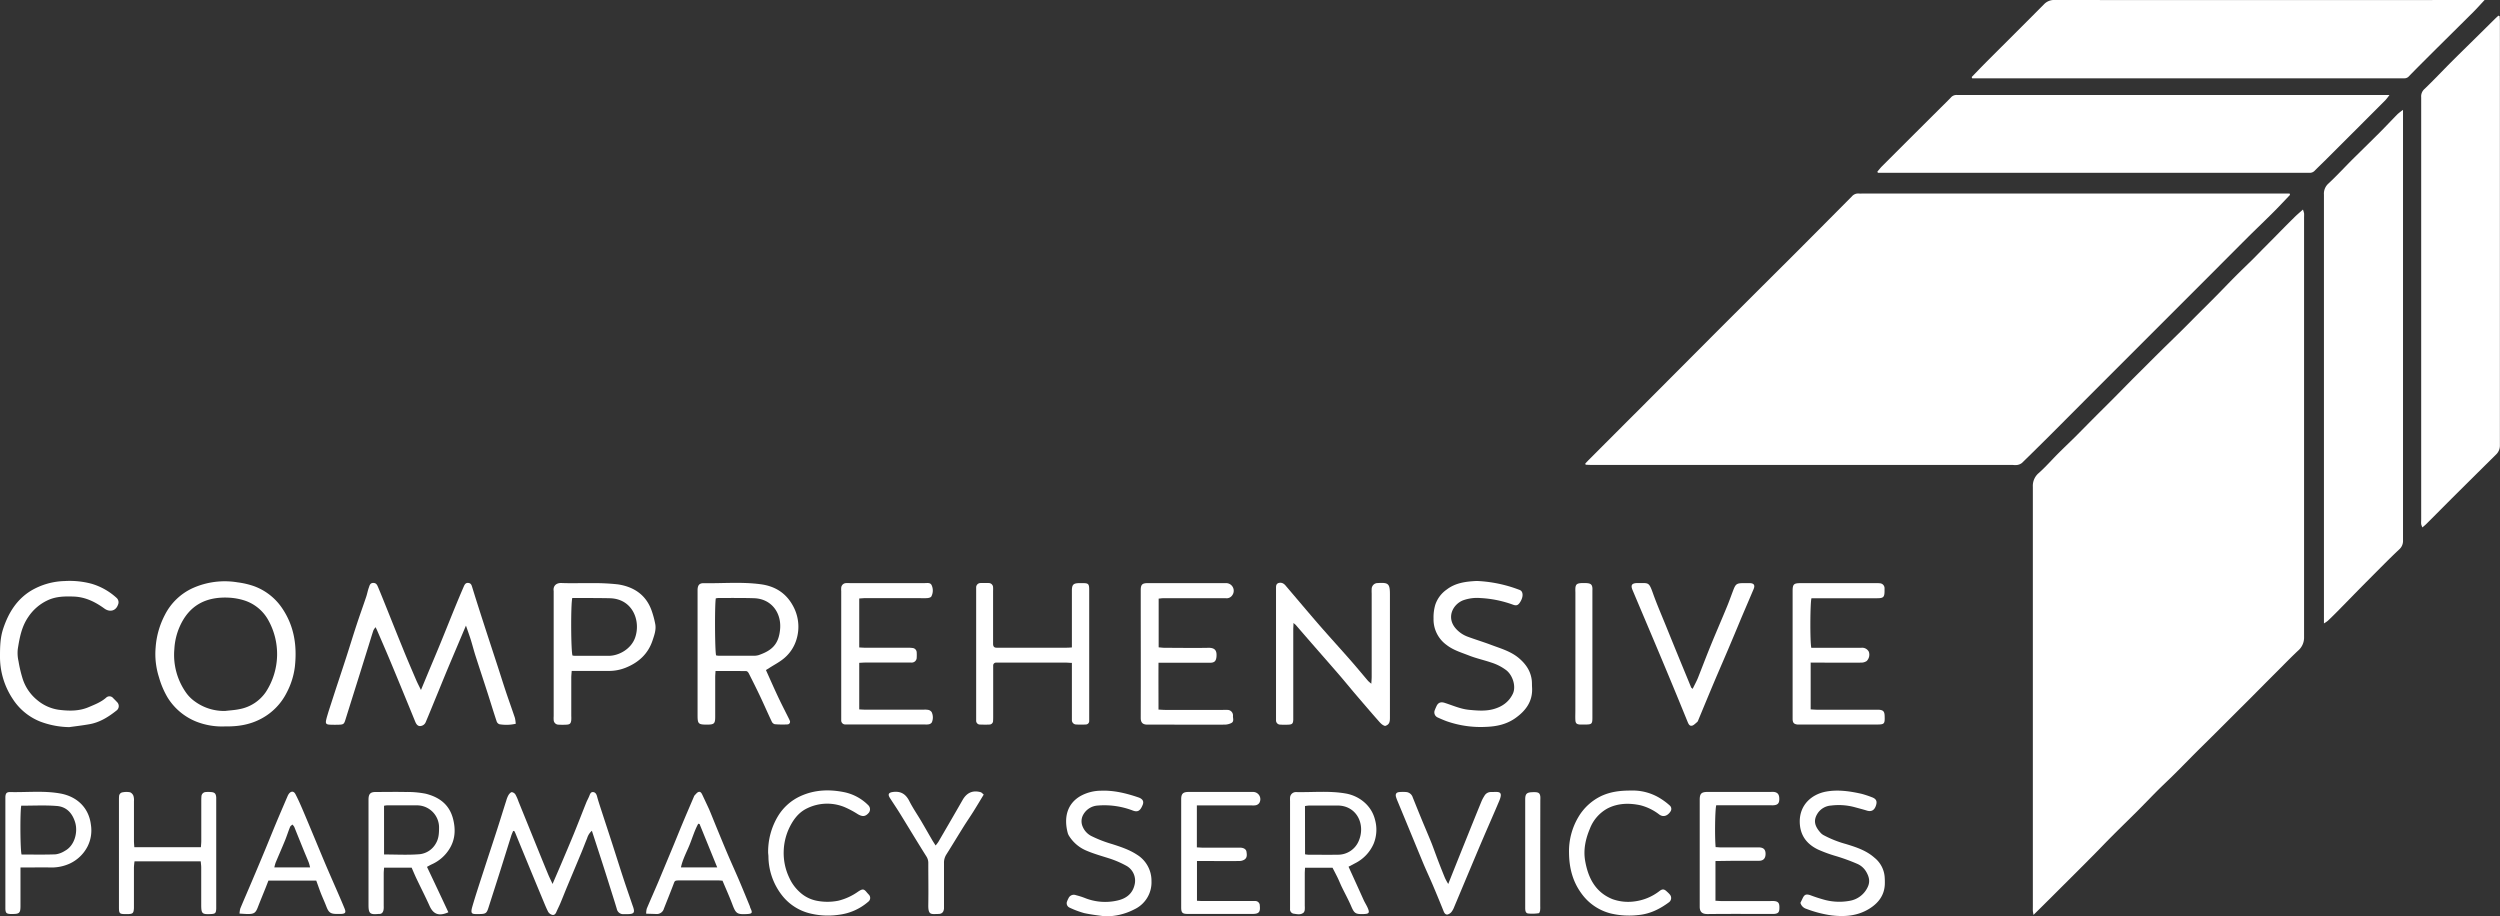
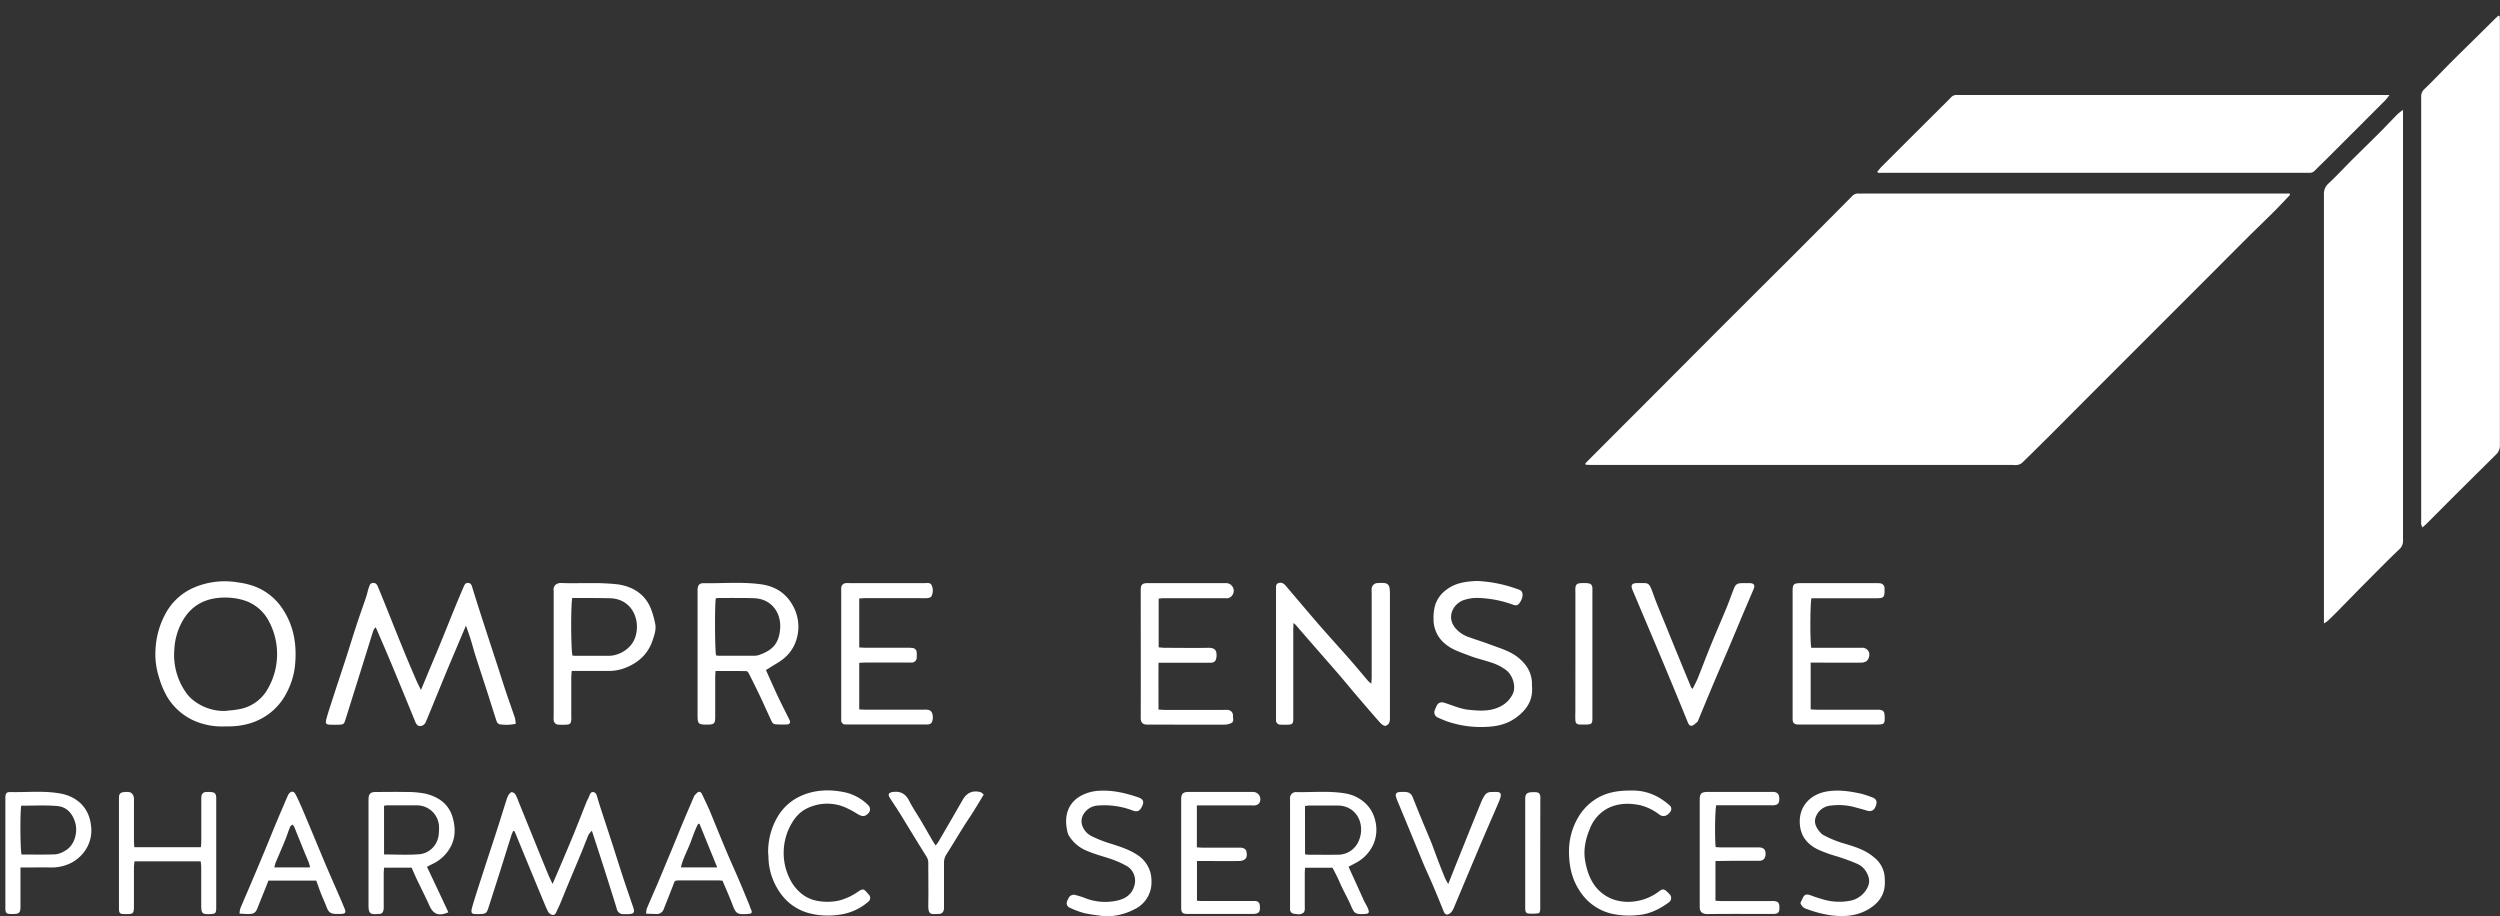
<svg xmlns="http://www.w3.org/2000/svg" id="Layer_1" data-name="Layer 1" viewBox="0 0 1149.63 421.35">
  <rect x="0" y="0" width="1149.63" height="421.35" fill="#333333" stroke="none" />
  <defs>
    <style>.cls-1{fill:#fff;}</style>
  </defs>
  <title>cps-group-logo</title>
-   <path class="cls-1" d="M1102.21,135.68a14,14,0,0,1,.51,1.71,16.39,16.39,0,0,1,0,1.72q0,96.58,0,193.19a7.86,7.86,0,0,1-2.73,6.2c-2.89,2.71-5.67,5.55-8.47,8.36q-6.19,6.19-12.36,12.42l-11.52,11.5c-4,4-8,8-12.07,12s-8.09,8.18-12.17,12.23c-2.93,2.92-6,5.75-8.88,8.66s-5.53,5.7-8.35,8.51c-4,4-8.1,7.95-12.11,12-2.58,2.57-5.08,5.23-7.65,7.82q-6.16,6.22-12.38,12.41-5.93,5.92-11.88,11.83c-1.19,1.18-2.38,2.36-3.85,3.8-.14-.9-.27-1.42-.3-1.94s0-1.31,0-2q0-96.47,0-192.94a7.67,7.67,0,0,1,2.76-6.35c3.15-2.81,5.94-6,8.93-9,2.53-2.53,5.14-5,7.67-7.49,3-3,5.93-6,8.92-9,2.75-2.77,5.53-5.5,8.28-8.26s5.71-5.79,8.56-8.67c1.49-1.51,3-3,4.49-4.49,3-3,6.09-6.09,9.15-9.11,2.71-2.69,5.46-5.33,8.17-8,3-2.92,5.87-5.87,8.81-8.81s5.87-5.83,8.78-8.78,5.54-5.72,8.35-8.54,5.45-5.35,8.16-8c1.73-1.71,3.41-3.48,5.13-5.21s3.21-3.23,4.82-4.85c3-3.05,6-6.12,9.09-9.15C1099.29,138.19,1100.61,137.11,1102.21,135.68Z" transform="translate(-43.19 -39.32)" />
  <path class="cls-1" d="M1096.26,128.94c-2.3,2.4-4.56,4.85-6.91,7.21-3.95,4-8,7.83-12,11.78-5.92,5.9-11.81,11.84-17.72,17.76l-27,27q-10.15,10.16-20.31,20.31-10.76,10.77-21.5,21.55Q982,243.43,973,252.2a4.67,4.67,0,0,1-2.14.93,8.53,8.53,0,0,1-2,0H775.45c-1,0-2.05-.06-3.08-.1l-.21-.52c.59-.62,1.16-1.25,1.77-1.85q12.33-12.36,24.68-24.7,15.95-16,31.9-32,18.06-18.06,36.15-36.07,14.08-14.09,28.11-28.24a3.76,3.76,0,0,1,3.25-1.33,12,12,0,0,0,1.47,0h196.59Z" transform="translate(-43.19 -39.32)" />
  <path class="cls-1" d="M1111.86,326v-3.28q0-97,0-193.9a6.22,6.22,0,0,1,2.09-5.12c4.1-3.81,7.9-8,11.87-11.91s7.88-7.73,11.79-11.64c2.75-2.76,5.41-5.61,8.15-8.39a27.66,27.66,0,0,1,2.46-1.91v3q0,97.44,0,194.88a5.2,5.2,0,0,1-1.76,4.25c-4.61,4.32-9,8.84-13.49,13.33-5,5-9.88,10.06-14.83,15.08q-2.22,2.25-4.52,4.43A14.47,14.47,0,0,1,1111.86,326Z" transform="translate(-43.19 -39.32)" />
  <path class="cls-1" d="M1192.67,46.77c0,.79.1,1.58.1,2.37q0,97.46,0,194.91a5.64,5.64,0,0,1-1.79,4.31q-9.35,9.25-18.67,18.51c-4.49,4.46-8.93,9-13.41,13.43-.5.5-1.06.94-1.76,1.56a7,7,0,0,1-.56-1.47c-.08-.82,0-1.64,0-2.46V85.73c0-.57,0-1.15,0-1.72a4.51,4.51,0,0,1,1.6-3.84c4.17-4,8.13-8.22,12.21-12.31,3.79-3.8,7.65-7.54,11.47-11.32,2.85-2.8,5.68-5.62,8.52-8.42.55-.55,1.14-1.08,1.71-1.61Z" transform="translate(-43.19 -39.32)" />
-   <path class="cls-1" d="M949.87,74.75c2.14-2.2,4.26-4.43,6.43-6.61,8.93-8.94,17.9-17.85,26.8-26.82a6.34,6.34,0,0,1,4.95-2q97.23.09,194.47,0h3.22c-1.93,2.07-3.45,3.8-5.08,5.42-6.2,6.19-12.45,12.34-18.66,18.52-3.68,3.67-7.36,7.33-11,11.07a2.73,2.73,0,0,1-2.09,1c-.65,0-1.31,0-2,0H950.12C950,75.17,950,75,949.87,74.75Z" transform="translate(-43.19 -39.32)" />
  <path class="cls-1" d="M906.49,118.26c.68-.78,1.3-1.6,2-2.33q12.87-12.87,25.78-25.72c2-2,4.07-4,6-6A3.37,3.37,0,0,1,943.15,83c.57,0,1.15,0,1.72,0H1142a29.56,29.56,0,0,1-1.87,2.38q-13.41,13.44-26.85,26.84c-1.84,1.84-3.72,3.63-5.55,5.47a3.14,3.14,0,0,1-2.61,1.1c-.57,0-1.14,0-1.72,0H906.75Z" transform="translate(-43.19 -39.32)" />
  <path class="cls-1" d="M257.46,327c-1.37,3.24-2.51,5.92-3.64,8.6-1.83,4.34-3.68,8.67-5.48,13-1.68,4.06-3.31,8.13-5,12.19-1.44,3.53-2.88,7.07-4.37,10.58a2.91,2.91,0,0,1-2.64,1.83c-1.16,0-1.77-1-2.19-2-1.57-3.84-3.13-7.67-4.71-11.5-2.35-5.71-4.69-11.42-7.08-17.11-1.85-4.42-3.77-8.81-5.66-13.2-.18-.44-.4-.86-.78-1.65a7,7,0,0,0-1,1.43c-.8,2.4-1.52,4.82-2.27,7.23q-2,6.4-4,12.82-3.33,10.6-6.65,21.2c-.55,1.77-.87,2.08-2.76,2.15-1.39.05-2.79.05-4.18,0-1.94-.07-2.27-.51-1.81-2.47.28-1.19.67-2.35,1-3.51q1.5-4.64,3-9.27c1.72-5.25,3.48-10.5,5.18-15.77,1.62-5,3.16-10.09,4.82-15.11,1.39-4.24,2.92-8.43,4.34-12.66.47-1.39.71-2.86,1.22-4.24.34-.94.54-2.14,2-2.16s1.84,1,2.25,1.94c1.42,3.37,2.77,6.77,4.14,10.17,2.36,5.87,4.69,11.75,7.09,17.6,2,5,4.13,9.89,6.23,14.82.62,1.46,1.37,2.87,2.26,4.71,1.37-3.29,2.55-6.13,3.74-9,1.79-4.27,3.6-8.53,5.35-12.81,2.1-5.12,4.14-10.26,6.23-15.38,1.41-3.44,2.84-6.88,4.32-10.29.38-.88.82-1.87,2.07-1.77s1.53.89,1.85,1.94c1.72,5.61,3.51,11.19,5.32,16.77,2.12,6.57,4.28,13.13,6.42,19.69,1.26,3.88,2.47,7.77,3.76,11.63s2.79,8,4.13,12a16.1,16.1,0,0,1,.39,2.75,19.36,19.36,0,0,1-7.48.22,2.11,2.11,0,0,1-1.28-1.28c-1.39-4.17-2.67-8.37-4-12.55-1.9-5.89-3.85-11.76-5.74-17.65-.77-2.41-1.39-4.87-2.14-7.29C259.08,331.57,258.35,329.59,257.46,327Z" transform="translate(-43.19 -39.32)" />
  <path class="cls-1" d="M638,325.79c0,1.28-.1,2.13-.1,3q0,19.77,0,39.56c0,.65,0,1.31,0,2-.09,1.63-.46,2.09-2,2.19a32.21,32.21,0,0,1-3.93,0,1.93,1.93,0,0,1-2-2c0-.58,0-1.15,0-1.72V311c0-.41,0-.82,0-1.23,0-.93,0-1.83,1-2.29a2.72,2.72,0,0,1,2.76.49,3.22,3.22,0,0,1,.69.69c5.17,6.06,10.28,12.16,15.5,18.17,4.68,5.38,9.5,10.64,14.2,16,2.78,3.16,5.46,6.42,8.2,9.63a15.64,15.64,0,0,0,1.47,1.26c.08-1.37.17-2.29.17-3.21q0-19.17,0-38.34a18.27,18.27,0,0,1,0-2,2.74,2.74,0,0,1,2.85-2.73c4.86-.32,5.54.32,5.54,5.19q0,28.38,0,56.76c0,1.68-.13,3.14-2.21,3.76-1.44-.34-2.41-1.62-3.4-2.74-3.5-3.95-6.93-8-10.36-12-2.48-2.9-4.87-5.87-7.36-8.75-4.2-4.86-8.45-9.68-12.67-14.53-2.45-2.81-4.89-5.64-7.33-8.46C638.85,326.52,638.61,326.34,638,325.79Z" transform="translate(-43.19 -39.32)" />
  <path class="cls-1" d="M146.74,373.36a32.29,32.29,0,0,1-13.43-2.26,27.56,27.56,0,0,1-13-10.94,38.86,38.86,0,0,1-4-9.36,35,35,0,0,1-1.55-13.75A38,38,0,0,1,119,322.1a26.88,26.88,0,0,1,12.74-12.3,36,36,0,0,1,20.75-2.68,36.62,36.62,0,0,1,7.59,1.78A26.59,26.59,0,0,1,172.93,319c5.56,8.2,6.9,17.22,5.87,26.83a34.6,34.6,0,0,1-3.77,12,27.51,27.51,0,0,1-11.75,12C158.15,372.57,152.7,373.46,146.74,373.36Zm0-7.11c2.19-.27,4.41-.37,6.56-.83a18.8,18.8,0,0,0,12.17-7.93,32,32,0,0,0,.77-33.56,19.32,19.32,0,0,0-11.29-8.68,28.4,28.4,0,0,0-6.26-1.08c-10.66-.6-18.62,3.42-23,13.61a29.44,29.44,0,0,0-2.32,10,30.1,30.1,0,0,0,5.58,20.34,17.14,17.14,0,0,0,4,3.87A22.69,22.69,0,0,0,146.71,366.25Z" transform="translate(-43.19 -39.32)" />
  <path class="cls-1" d="M395.41,347.45c1.94,4.31,3.71,8.33,5.57,12.3,1.52,3.22,3.15,6.38,4.74,9.57.21.44.45.87.62,1.33a1.2,1.2,0,0,1-1,1.79,42.75,42.75,0,0,1-5.88-.09,2.16,2.16,0,0,1-1.37-1.19c-1.81-3.81-3.49-7.69-5.29-11.5-1.7-3.59-3.48-7.14-5.27-10.68-.22-.45-.75-1.05-1.15-1.05-4.65-.07-9.3-.05-14.15-.05-.06,1.14-.15,2-.15,2.89,0,6.07,0,12.13,0,18.19,0,3.09-.49,3.55-3.58,3.58-4.19,0-4.53-.28-4.53-4.37q0-28.16,0-56.29c0-.49,0-1,0-1.48.11-2,.85-2.93,2.83-2.9,8.76.14,17.56-.68,26.27.5,6.21.84,11.25,3.74,14.52,9.47a19.84,19.84,0,0,1,1.83,16,18,18,0,0,1-6.53,9.24c-1.67,1.27-3.54,2.27-5.33,3.39Zm-23.05-33c-.55,2.86-.44,24.32.13,26.25a7.18,7.18,0,0,0,1.12.16q8,0,16,0a7.57,7.57,0,0,0,2.43-.28c5.95-2.06,9.34-4.86,9.9-12.17s-4-13.73-12-14c-5.4-.17-10.81-.09-16.21-.11A9.2,9.2,0,0,0,372.36,314.48Z" transform="translate(-43.19 -39.32)" />
  <path class="cls-1" d="M279.18,421.39c-.35.86-.76,1.71-1,2.59-1.72,5.43-3.4,10.88-5.12,16.31s-3.52,11-5.27,16.49c-.78,2.44-1.24,2.8-3.85,2.86h-1c-2.75.05-3.54,0-2.52-3.52,1.64-5.62,3.5-11.18,5.3-16.75,2.05-6.34,4.16-12.67,6.2-19,1.4-4.34,2.73-8.7,4.11-13a11,11,0,0,1,1-2.45c.36-.57,1-1.3,1.51-1.33a2.4,2.4,0,0,1,1.69,1.12,19.29,19.29,0,0,1,1.37,3.12q3.94,9.71,7.88,19.42c1.92,4.74,3.84,9.48,5.8,14.21.56,1.34,1.23,2.64,2,4.36,1.45-3.37,2.79-6.43,4.09-9.51,1.93-4.56,3.88-9.12,5.76-13.71,1.93-4.74,3.77-9.52,5.67-14.26.43-1.06,1-2,1.42-3.1.33-.88.71-1.81,1.76-1.68s1.51,1,1.79,2.06c.47,1.81,1.07,3.59,1.64,5.37,1.81,5.56,3.64,11.11,5.44,16.67,1.7,5.27,3.35,10.54,5.08,15.8,1.34,4.09,2.77,8.15,4.15,12.23l.09.23c1.13,3.1.67,3.76-2.61,3.77h-1.48a3,3,0,0,1-3.24-2.36c-.71-2.43-1.48-4.83-2.24-7.24-1.27-4-2.53-8.07-3.83-12.1-1.76-5.48-3.55-10.95-5.4-16.64a7.36,7.36,0,0,0-2.2,3.47c-.94,2.26-1.79,4.56-2.73,6.81-2.12,5.1-4.27,10.18-6.39,15.27-1.09,2.62-2.12,5.27-3.22,7.89-.57,1.35-1.25,2.64-1.83,4-.37.86-1,1.46-1.87,1.23a3.13,3.13,0,0,1-1.84-1.36c-1-1.94-1.8-4-2.64-6q-3.75-9-7.45-18c-1.65-4-3.29-8-4.93-12-.15-.37-.32-.72-.48-1.08Z" transform="translate(-43.19 -39.32)" />
-   <path class="cls-1" d="M536.1,337.05V334.1q0-11.55,0-23.11c0-2.82.66-3.48,3.43-3.52H541c2.74,0,3.06.35,3.06,3.19q0,29.37,0,58.74c0,.49,0,1,0,1.47a1.56,1.56,0,0,1-1.54,1.61,38.34,38.34,0,0,1-4.42,0,2,2,0,0,1-2-2.09c0-.58,0-1.15,0-1.72q0-10.82,0-21.63v-2.89c-1,0-1.84-.12-2.63-.12H502.74q-.74,0-1.47,0a1.3,1.3,0,0,0-1.36,1.41c0,.66,0,1.31,0,2,0,7,0,14.09,0,21.13,0,.74,0,1.48-.05,2.21a1.69,1.69,0,0,1-1.73,1.73c-1.39.07-2.78.05-4.18,0a1.75,1.75,0,0,1-1.87-1.85c0-.65,0-1.31,0-2V311.43c0-.65,0-1.31,0-2a2,2,0,0,1,2.1-2c1.22,0,2.46-.06,3.68,0a2,2,0,0,1,2,2.05c.05.65,0,1.31,0,2v21.87c0,.66,0,1.31,0,2,0,1.2.44,1.87,1.72,1.82.32,0,.65,0,1,0h31C534.27,337.18,535,337.11,536.1,337.05Z" transform="translate(-43.19 -39.32)" />
  <path class="cls-1" d="M875.83,344v21.53c1,.06,2,.15,2.94.15h26.29c.65,0,1.31,0,2,0,2.13.14,2.72.77,2.79,2.87.12,3.71-.09,3.94-3.74,3.94H871.42a16.45,16.45,0,0,1-1.72,0c-1.56-.2-2.1-.8-2.17-2.38,0-.41,0-.82,0-1.23V311.15c0-3.17.5-3.67,3.73-3.67h34.64a10.91,10.91,0,0,1,1.72.06A2.28,2.28,0,0,1,909.8,310c0,.33,0,.66,0,1,0,2.92-.5,3.42-3.44,3.42q-13.77,0-27.52,0h-2.64c-.62,1.88-.71,20.15-.08,22.78H879c6.72,0,13.43,0,20.15,0a3.43,3.43,0,0,1,3.43,1.84,4.12,4.12,0,0,1-1,4.26,4.53,4.53,0,0,1-2.44.73c-6.8.06-13.6,0-20.4,0Z" transform="translate(-43.19 -39.32)" />
  <path class="cls-1" d="M438.31,314.53v22.52c1.05.05,1.93.13,2.81.13h19.41a14.81,14.81,0,0,1,2.21.11,2.1,2.1,0,0,1,2,2.11,18.11,18.11,0,0,1,0,2.21,2.29,2.29,0,0,1-2.5,2.39c-.65,0-1.31,0-2,0H441.08c-.87,0-1.75.08-2.77.13v21.41c1.13.05,2.09.13,3.05.13H467.9a8.45,8.45,0,0,1,2.2.1,2.52,2.52,0,0,1,1.51,1,5.71,5.71,0,0,1,.08,4.75,2.12,2.12,0,0,1-1.34.87,7.91,7.91,0,0,1-2,.07H433.75c-.57,0-1.15,0-1.72,0a1.84,1.84,0,0,1-2-2q0-.86,0-1.71v-57.5a12.32,12.32,0,0,1,0-1.72,2.3,2.3,0,0,1,2.33-2.07,14.42,14.42,0,0,1,1.47,0h34.65c1.18,0,2.62-.36,3.2,1.14a5.85,5.85,0,0,1-.21,5c-.25.47-1.23.72-1.9.76-1.63.11-3.27,0-4.91,0H440.88C440,314.42,439.15,314.49,438.31,314.53Z" transform="translate(-43.19 -39.32)" />
  <path class="cls-1" d="M306.09,347.85c-.09,1.26-.2,2.22-.2,3.18,0,5.81,0,11.62,0,17.44a18.26,18.26,0,0,1,0,2c-.19,1.57-.63,2-2.17,2.09a32.45,32.45,0,0,1-3.69,0,2.22,2.22,0,0,1-2.23-2.16,12.28,12.28,0,0,1,0-1.72V311.39a2.08,2.08,0,0,0,0-.25c-.38-2.4,1.21-3.82,3.58-3.72,4.41.19,8.84,0,13.26.07a98.21,98.21,0,0,1,12.74.56c7.48,1.14,13.14,5,15.62,12.52a40.64,40.64,0,0,1,1.54,5.9c.42,2.57-.49,5-1.29,7.41-2.06,6.15-6.4,10.11-12.4,12.51a20.75,20.75,0,0,1-7.86,1.46C317.42,347.84,311.93,347.85,306.09,347.85Zm.27-33.55c-.76,3-.62,24.67.1,26.47a8.72,8.72,0,0,0,1.17.13c5.16,0,10.32,0,15.47,0,4.61,0,10.39-3.09,12.21-8.53,2.57-7.64-1.22-17.72-11.73-17.95-3.43-.08-6.87-.08-10.3-.11Z" transform="translate(-43.19 -39.32)" />
  <path class="cls-1" d="M576,314.6V337c1,.08,2,.22,2.9.22,6.64,0,13.28.13,19.91,0,3.4-.09,4,1.61,3.77,4.21-.21,1.95-1,2.66-3,2.66-6.89,0-13.77,0-20.65,0h-3c-.05,7.32,0,14.31,0,21.53,1.22.06,2.18.15,3.13.15h26.55a18.46,18.46,0,0,1,2,0,2.55,2.55,0,0,1,2.56,2.89c0,1.08.56,2.45-.72,3.13a6.88,6.88,0,0,1-3,.75c-9.34.06-18.68,0-28,0-2.54,0-5.08,0-7.62,0-2.27,0-3.07-1.05-3.07-3.09.07-19.58,0-39.16,0-58.75,0-2.53.66-3.22,3.2-3.23q17.94,0,35.88,0a3.52,3.52,0,0,1,3,5.6,3.11,3.11,0,0,1-3,1.34c-5.65,0-11.31,0-17,0-3.93,0-7.87,0-11.8,0C577.42,314.42,576.72,314.54,576,314.6Z" transform="translate(-43.19 -39.32)" />
  <path class="cls-1" d="M722.28,306.48a61.88,61.88,0,0,1,19.39,4,3.25,3.25,0,0,1,.88.42c1.07.89,1.06,2.82,0,4.76s-1.89,2.34-3.49,1.77a51.08,51.08,0,0,0-15-3.09,19,19,0,0,0-8.21,1.09c-4.73,2-7.62,8-3.15,13a13.51,13.51,0,0,0,5.4,3.67c3.58,1.33,7.24,2.43,10.81,3.78,4.46,1.68,9.1,2.95,12.87,6.19,3.17,2.72,5.3,5.9,5.8,10.08.12,1.05.06,2.13.13,3.19.41,6.41-2.83,10.81-7.79,14.29-4,2.78-8.49,3.75-13.2,3.93a47.26,47.26,0,0,1-18.34-2.6c-1.36-.51-2.7-1.08-4-1.68a2.57,2.57,0,0,1-1.38-3.44c.23-.61.49-1.21.77-1.8.76-1.65,2-2.07,3.75-1.51,3.72,1.18,7.29,2.83,11.25,3.21,3.69.35,7.37.67,11-.28,4-1.06,7.24-3.23,9.1-7.11,1.55-3.25.05-8.39-3-10.81a22.59,22.59,0,0,0-6.9-3.54c-3.39-1.16-6.91-1.92-10.24-3.23-3.53-1.39-7.22-2.45-10.32-4.86a14.48,14.48,0,0,1-6-12.21,20.3,20.3,0,0,1,.8-6.28,13.92,13.92,0,0,1,5.32-7.05C712.58,307.29,717.38,306.72,722.28,306.48Z" transform="translate(-43.19 -39.32)" />
-   <path class="cls-1" d="M75,373.69a39.36,39.36,0,0,1-13.25-2.53A26.8,26.8,0,0,1,49,360.65,34.92,34.92,0,0,1,43.19,341c0-4.28.11-8.52,1.48-12.62,2.4-7.2,6.17-13.4,12.84-17.46a31.87,31.87,0,0,1,15.33-4.4,38.72,38.72,0,0,1,12.63,1.29,29.38,29.38,0,0,1,11.32,6.44,2.71,2.71,0,0,1,.66,3.16c-1,2.89-3.81,3.52-6.24,1.76-4.21-3.06-8.79-5.34-14.14-5.52-4-.14-8-.1-11.79,1.63a21.69,21.69,0,0,0-9.1,7.78c-3.08,4.48-4,9.6-4.81,14.72a17,17,0,0,0,.33,5.58A60.14,60.14,0,0,0,53.47,351a20.75,20.75,0,0,0,6.77,10.2,19.69,19.69,0,0,0,9.9,4.5c4.69.6,9.36.7,13.78-1.18,2.81-1.2,5.73-2.3,8.1-4.4a2.19,2.19,0,0,1,3.22.24c.57.58,1.17,1.14,1.71,1.75a2.55,2.55,0,0,1-.25,4c-3.78,3-7.84,5.53-12.73,6.3C81,372.93,78,373.28,75,373.69Z" transform="translate(-43.19 -39.32)" />
  <path class="cls-1" d="M249.38,458.83c-4.36,1.93-6.91.92-8.63-2.88-1.9-4.22-4-8.33-6-12.51-.8-1.68-1.51-3.4-2.26-5.12H219.81c-.06.92-.16,1.77-.17,2.63,0,5,0,10,0,15a7.88,7.88,0,0,1-.11,1.95c-.23.9-.71,1.67-1.81,1.7-.17,0-.33,0-.49,0-3.95.37-4.58-.21-4.58-4.21V408c0-.41,0-.82,0-1.23.08-2.39.9-3.24,3.27-3.25,4.58,0,9.17-.1,13.75,0a43.83,43.83,0,0,1,9.26.79c6.15,1.54,10.87,4.87,12.59,11.54,1.27,4.93,1,9.6-1.69,13.89a18.28,18.28,0,0,1-8,7c-.73.33-1.42.74-2.29,1.21C242.89,445,246.14,451.9,249.38,458.83ZM219.8,432.25c5.61,0,11,.32,16.35-.12a9.72,9.72,0,0,0,7.45-4.92c1.43-2.39,1.5-4.93,1.49-7.55a10.17,10.17,0,0,0-10-10c-4.66,0-9.32,0-14,0a9.48,9.48,0,0,0-1.3.19Z" transform="translate(-43.19 -39.32)" />
  <path class="cls-1" d="M663.32,437.88c2.39,5.24,4.71,10.34,7,15.43.55,1.18,1.27,2.27,1.79,3.46,1,2.27.67,2.78-1.72,2.87-4,.14-4.44-.28-6-3.93-1.26-2.89-2.79-5.67-4.17-8.51-.67-1.39-1.23-2.83-1.9-4.22-.78-1.59-1.61-3.16-2.36-4.62H643.32c-.05,1-.13,1.88-.13,2.75q0,7.38,0,14.74a12.28,12.28,0,0,1,0,1.72,2.37,2.37,0,0,1-.48,1.36c-1.39,1.25-3.11.75-4.67.54a2,2,0,0,1-1.62-2.17c0-.49,0-1,0-1.47V407.67a14.42,14.42,0,0,1,0-1.47,2.68,2.68,0,0,1,2.68-2.64c7.6.17,15.24-.67,22.8.63,6,1,11.9,5.23,13.59,12.08a17.08,17.08,0,0,1-.61,11,18.13,18.13,0,0,1-8.5,9Zm-20-5.71a12.23,12.23,0,0,0,1.44.19c4.5,0,9,.08,13.51,0a10.32,10.32,0,0,0,9.8-6.49c3.1-7.47-.95-16.08-9.78-16.13-4.34,0-8.68,0-13,0a16.42,16.42,0,0,0-2,.24Z" transform="translate(-43.19 -39.32)" />
  <path class="cls-1" d="M821.56,356.09c.88-1.81,1.78-3.43,2.47-5.13,2-5.06,3.94-10.17,6-15.21,2.42-5.93,5-11.81,7.42-17.72,1-2.42,1.85-4.89,2.79-7.32,1.09-2.86,1.62-3.22,4.69-3.24,1,0,2,0,3,0q2.76.13,1.67,2.73c-1.9,4.49-3.84,9-5.74,13.46-2,4.86-4.06,9.74-6.12,14.6-2.16,5.08-4.38,10.13-6.52,15.22-2.4,5.68-4.74,11.39-7.11,17.08a1.89,1.89,0,0,1-.5.82c-.81.63-1.63,1.59-2.52,1.68-1.17.13-1.56-1.14-2-2.16q-4.27-10.51-8.64-21-5-12-10.09-24c-2.14-5.08-4.3-10.16-6.44-15.24-.95-2.26-.34-3.16,2.14-3.22h.24c4.86.09,5.08-.72,6.93,4.5s4.18,10.57,6.31,15.84,4.22,10.38,6.34,15.55c1.67,4.06,3.35,8.1,5,12.15C821,355.64,821.12,355.72,821.56,356.09Z" transform="translate(-43.19 -39.32)" />
  <path class="cls-1" d="M135.49,435.39H105.06a27.93,27.93,0,0,0-.28,2.83c0,5.57,0,11.14,0,16.71,0,.66,0,1.31,0,2-.14,2.33-.5,2.67-2.8,2.74h-.74c-3.15,0-3.35-.18-3.35-3.33q0-24.57,0-49.14c0-.57,0-1.15.06-1.72a1.88,1.88,0,0,1,1.68-1.82,9,9,0,0,1,3.4,0,2.91,2.91,0,0,1,1.53,1.67,6.6,6.6,0,0,1,.23,2.41c0,6.06,0,12.12,0,18.18,0,1,.1,1.92.17,3h30.61c.07-1,.18-2,.18-2.92,0-6.06,0-12.12,0-18.18,0-.74,0-1.48.07-2.21a2.08,2.08,0,0,1,2-2.07,13.59,13.59,0,0,1,2.21,0c1.86.08,2.46.67,2.59,2.51,0,.57,0,1.15,0,1.72v47.91c0,.49,0,1,0,1.48-.09,2.06-.43,2.39-2.47,2.49-4.08.18-4.42-.15-4.43-4.35,0-5.65,0-11.3,0-17C135.73,437.39,135.58,436.44,135.49,435.39Z" transform="translate(-43.19 -39.32)" />
  <path class="cls-1" d="M832.05,435.27v18.28c.92,0,1.78.12,2.64.12H857.3a16.45,16.45,0,0,1,1.72,0c1.92.18,2.48.92,2.43,3.14,0,2.06-.58,2.65-2.57,2.79-.32,0-.65,0-1,0-9.83,0-19.66-.07-29.49.05-2.5,0-3.59-1-3.58-3.43,0-16.38,0-32.77,0-49.15,0-2.83.8-3.58,3.68-3.58h29a10.28,10.28,0,0,1,1.47,0c1.75.24,2.47,1.24,2.44,3.31,0,1.9-.71,2.67-2.59,2.82-.57.05-1.15,0-1.72,0H832.41c-.56,1.94-.73,14.53-.28,19.26.81,0,1.67.12,2.53.13,5.32,0,10.65,0,16,0,.58,0,1.15,0,1.72,0,1.9.16,2.72,1.08,2.71,3s-.93,3.11-2.87,3.14c-3.77.06-7.54,0-11.3,0Z" transform="translate(-43.19 -39.32)" />
  <path class="cls-1" d="M593.57,409.7V429c1,0,1.83.12,2.7.12,5.74,0,11.47,0,17.2,0,1.53,0,2.72.69,2.9,1.76.21,1.36.46,2.88-1,3.77a4.49,4.49,0,0,1-2.25.61c-5.56.05-11.13,0-16.7,0h-2.8v18.28c.89.05,1.76.12,2.63.12h22.36a16.23,16.23,0,0,1,1.71,0,2.06,2.06,0,0,1,2.19,2.13c.31,3-.43,3.8-3.45,3.81q-14.75,0-29.49,0c-2.68,0-3.21-.5-3.21-3.12q0-24.83,0-49.63c0-2.53.87-3.35,3.41-3.35q14.75,0,29.48,0a3.34,3.34,0,0,1,3,5.11,2.68,2.68,0,0,1-1.55,1,7.41,7.41,0,0,1-2,.07h-25.2Z" transform="translate(-43.19 -39.32)" />
  <path class="cls-1" d="M551.12,460.68c-2.12-.32-5.79-.69-9.37-1.47a40.59,40.59,0,0,1-6.61-2.47,2.21,2.21,0,0,1-1.22-3,9.93,9.93,0,0,1,.61-1.33,2.67,2.67,0,0,1,3.45-1.44,34.11,34.11,0,0,1,3.95,1.24,25.1,25.1,0,0,0,15.13,1.21c3.8-.85,6.84-2.94,7.85-7.15a7.82,7.82,0,0,0-3.47-8.65,45.11,45.11,0,0,0-7.76-3.43c-3.71-1.19-7.46-2.21-11.06-3.77a17.27,17.27,0,0,1-7.94-6.9,5,5,0,0,1-.54-1.36c-1.7-6.6-.46-13.1,5.9-16.78a19.71,19.71,0,0,1,9.36-2.45c6-.24,11.66,1.17,17.25,3.06,2.05.69,2.65,1.87,2,3.47-1.12,2.77-2.3,3.43-4.53,2.59A36.61,36.61,0,0,0,548,409.75,8.2,8.2,0,0,0,541.3,414a6.14,6.14,0,0,0-.23,5.47,8.49,8.49,0,0,0,3.84,4.23,57.63,57.63,0,0,0,9.76,3.79c3.94,1.27,7.87,2.56,11.38,4.87a14.06,14.06,0,0,1,6.65,12.14,13.7,13.7,0,0,1-7.91,13A28.21,28.21,0,0,1,551.12,460.68Z" transform="translate(-43.19 -39.32)" />
  <path class="cls-1" d="M871.12,454.5l1-2.07c.82-1.75,1.6-2.09,3.51-1.47a69.2,69.2,0,0,0,6.94,2.24,26.31,26.31,0,0,0,11.21.36,11.17,11.17,0,0,0,8.21-6.18c1.33-2.68.68-4.9-.6-7.14a8.79,8.79,0,0,0-4.12-3.67,89.23,89.23,0,0,0-9.85-3.59,63.5,63.5,0,0,1-8.21-3c-5.22-2.52-8.29-6.56-8.4-12.64-.13-7.76,5.3-12.72,12.08-14,5.52-1,10.92-.19,16.28,1a44.73,44.73,0,0,1,4.63,1.52c2.16.75,2.72,1.84,2.06,3.87-.73,2.24-2.14,3-4.28,2.31-1.93-.59-3.9-1.09-5.86-1.63a28.21,28.21,0,0,0-10.47-.66,8,8,0,0,0-6.16,3.5c-2.23,3.4-1.39,6.1,1.46,9.2a5.44,5.44,0,0,0,1.38,1,49,49,0,0,0,10.13,4c4.65,1.43,9.32,2.93,13.09,6.28a12.58,12.58,0,0,1,4.7,8.76,32.86,32.86,0,0,1,.08,3.44c-.2,5.22-3.1,8.83-7.33,11.39-5.31,3.21-11.13,3.67-17.24,2.93a52.83,52.83,0,0,1-11.54-3A4,4,0,0,1,871.12,454.5Z" transform="translate(-43.19 -39.32)" />
  <path class="cls-1" d="M375.44,444.31c-.68-.05-1.33-.13-2-.13H355.78c-2.53,0-2.26.19-3,2.07-1.38,3.64-2.85,7.25-4.28,10.88a3.38,3.38,0,0,1-3.49,2.5c-1.45-.06-2.91-.09-4.68-.15a9.35,9.35,0,0,1,.27-2.3c1.76-4.19,3.62-8.33,5.39-12.51,2-4.79,4-9.6,6-14.4,1.68-4,3.31-8.11,5-12.16s3.55-8.35,5.33-12.52a1.79,1.79,0,0,1,.38-.62c.55-.53,1.06-1.27,1.73-1.47.95-.29,1.4.63,1.76,1.37,1,2.13,2,4.25,3,6.41,1.22,2.83,2.33,5.7,3.51,8.55,1.67,4.06,3.33,8.11,5.05,12.15s3.61,8.16,5.36,12.26c1.65,3.88,3.24,7.79,4.85,11.69.12.31.16.64.3.94,1.08,2.23.86,2.64-1.51,2.77-4.71.25-5.19-.17-6.88-4.71C378.51,451.37,376.94,447.9,375.44,444.31ZM373,438.19c-2.76-6.8-5.44-13.37-8.11-19.94l-.61-.14c-1.72,3.13-2.71,6.62-4.06,9.9s-3.11,6.51-3.9,10.18Z" transform="translate(-43.19 -39.32)" />
  <path class="cls-1" d="M52.61,438.22v3c0,4.92,0,9.83,0,14.75,0,3.18-.51,3.66-3.74,3.65-.33,0-.66,0-1,0-1.73-.13-2.09-.49-2.21-2.26,0-.57,0-1.14,0-1.72V407.49c0-.57,0-1.14,0-1.72.11-1.66.58-2.25,2.26-2.22,7.68.18,15.41-.71,23,.66S84.07,410.67,85,418.66a16.35,16.35,0,0,1-1.6,10,17.51,17.51,0,0,1-8.11,7.77,20.21,20.21,0,0,1-9,1.8c-3.61-.08-7.21,0-10.82,0Zm.35-28.4c-.6,3-.46,20.69.15,22.45,5.21,0,10.44.12,15.67-.08a10.62,10.62,0,0,0,4.27-1.62c4.55-2.44,6-8.68,4.72-13s-4-7.29-8.5-7.62C63.91,409.52,58.49,409.82,53,409.82Z" transform="translate(-43.19 -39.32)" />
  <path class="cls-1" d="M188.62,444.27h-22c-.44,1.15-.87,2.28-1.32,3.4-1.17,2.93-2.39,5.86-3.53,8.81-1,2.59-1.72,3.15-4.55,3.15-1.2,0-2.39-.12-3.88-.2a10.8,10.8,0,0,1,.36-2.36c1.81-4.34,3.7-8.64,5.54-13q3-7.05,5.93-14.12c1.62-3.9,3.18-7.82,4.81-11.72,1.78-4.26,3.61-8.5,5.43-12.74a5.89,5.89,0,0,1,.58-1.08c1-1.38,2.28-1.4,3.07.11,1.16,2.23,2.19,4.54,3.18,6.85,2.07,4.84,4.08,9.7,6.11,14.56,1.63,3.9,3.23,7.8,4.89,11.69,1.78,4.17,3.62,8.32,5.43,12.48,1,2.31,2,4.62,2.95,6.95.79,1.93.42,2.46-1.71,2.55-.57,0-1.15,0-1.72,0-3,0-3.86-.66-4.91-3.39-.76-2-1.64-3.88-2.42-5.83S189.43,446.45,188.62,444.27Zm-19.28-6.06h16.45a20.34,20.34,0,0,0-.6-2.21c-.71-1.81-1.49-3.59-2.22-5.38-1.49-3.69-3-7.39-4.47-11.07a5,5,0,0,0-.86-1.06c-.36.36-.88.66-1.06,1.1-.82,2-1.48,4.15-2.31,6.19-1.41,3.45-2.91,6.85-4.35,10.29A20,20,0,0,0,169.34,438.21Z" transform="translate(-43.19 -39.32)" />
  <path class="cls-1" d="M793.12,402.86A23.93,23.93,0,0,1,807,406.67a29.58,29.58,0,0,1,4.06,3.09,2.07,2.07,0,0,1,.31,2.72c-1.11,1.73-3.06,2.89-5.12,1.43a23.83,23.83,0,0,0-8.68-4.28c-5.18-1.11-10.32-1-15.08,1.41a17.83,17.83,0,0,0-8.19,9.36c-2,4.74-3.07,9.67-2.17,14.82,1.38,7.84,4.72,14.42,12.56,17.57a21.28,21.28,0,0,0,9.69,1.1,23.57,23.57,0,0,0,12-4.88c1.33-1,2.14-.86,3.36.33a11.9,11.9,0,0,1,1.37,1.38,2.43,2.43,0,0,1-.41,3.49c-4.24,3.14-8.79,5.42-14.2,5.9a36.59,36.59,0,0,1-12.66-.75A23.72,23.72,0,0,1,770.29,450c-4-5.53-5.51-11.79-5.58-18.43a30.81,30.81,0,0,1,4.21-16.38,24.46,24.46,0,0,1,11-10C783.9,403.44,788,402.85,793.12,402.86Z" transform="translate(-43.19 -39.32)" />
  <path class="cls-1" d="M396.42,431.54a31.7,31.7,0,0,1,4.58-17,23.45,23.45,0,0,1,10.23-9.09c6.51-3,13.32-3.22,20.15-1.85a21.82,21.82,0,0,1,11.18,6.1,2.59,2.59,0,0,1,.21,3.3c-1.57,1.87-2.92,2-5.1.73a42.18,42.18,0,0,0-6.22-3.31,21,21,0,0,0-17.15.63c-4.15,2-6.7,5.67-8.58,9.9a26.78,26.78,0,0,0-2.14,9.71A26.35,26.35,0,0,0,406.16,443a19.88,19.88,0,0,0,4.86,6.62,15.94,15.94,0,0,0,7.54,3.87,25.59,25.59,0,0,0,10.24,0,26.79,26.79,0,0,0,9-4.16c2-1.3,2.6-1.37,4,.37.26.32.55.6.81.91a2.17,2.17,0,0,1-.16,3.38,25.25,25.25,0,0,1-13.59,6,34.49,34.49,0,0,1-13.4-.69,23.33,23.33,0,0,1-12.18-7.66,29.41,29.41,0,0,1-6.72-18.19C396.57,432.84,396.48,432.19,396.42,431.54Z" transform="translate(-43.19 -39.32)" />
  <path class="cls-1" d="M709.17,445.82c3-7.59,5.88-14.75,8.76-21.9q3.27-8.15,6.59-16.26a17,17,0,0,1,1.26-2.33,3.41,3.41,0,0,1,3-1.8c.33,0,.66,0,1,0,3.13-.18,4.54,0,2.82,4.12-2.32,5.52-4.76,11-7.12,16.51-2.18,5.08-4.32,10.18-6.46,15.27-2.36,5.61-4.7,11.22-7.06,16.82a9.25,9.25,0,0,1-1.24,2.35,3.52,3.52,0,0,1-1.9,1.26c-.82.12-1.4-.54-1.75-1.42q-2.5-6.23-5.12-12.4c-1.43-3.35-3-6.65-4.39-10s-2.67-6.46-4-9.69q-3.81-9.24-7.64-18.48a19,19,0,0,1-.77-2.07c-.37-1.31.11-2.11,1.45-2.24a17.09,17.09,0,0,1,3.43,0,3.47,3.47,0,0,1,2.81,2.44c1.28,3.16,2.54,6.33,3.84,9.48,1.6,3.9,3.28,7.77,4.86,11.69,1,2.57,1.92,5.2,2.91,7.79s2.12,5.45,3.23,8.15A27,27,0,0,0,709.17,445.82Z" transform="translate(-43.19 -39.32)" />
  <path class="cls-1" d="M495.56,404.71c-1.63,2.68-3.16,5.26-4.76,7.81s-3.13,4.74-4.63,7.15c-2.63,4.2-5.17,8.45-7.82,12.63a6.93,6.93,0,0,0-1.06,3.94c0,6.39,0,12.79,0,19.18,0,.57,0,1.15,0,1.72-.16,1.58-.93,2.44-2.48,2.46-3.49.06-4.84.67-4.74-4.29.11-6.3,0-12.61,0-18.92a5.52,5.52,0,0,0-.84-3.18c-4.07-6.45-8-13-12-19.49-1.53-2.48-3.16-4.89-4.74-7.34-1.17-1.81-.7-2.61,1.42-2.88,3.56-.44,5.82,1,7.43,4.19s3.65,6.13,5.47,9.21c1.61,2.72,3.16,5.49,4.76,8.22.55,1,1.16,1.88,1.86,3a19.48,19.48,0,0,0,1.22-1.58c3.75-6.45,7.51-12.89,11.21-19.38,1.87-3.27,4.6-4.55,8.22-3.57C494.61,403.72,495,404.25,495.56,404.71Z" transform="translate(-43.19 -39.32)" />
  <path class="cls-1" d="M767.64,339.89q0-14.13,0-28.26a18.31,18.31,0,0,1,0-2c.21-1.82.92-2.2,3.9-2.2s3.7.44,3.92,2.22a10.07,10.07,0,0,1,0,1.23v58.46c0,2.84-.31,3.13-3.07,3.16-.9,0-1.8,0-2.7,0-1.52-.13-2-.61-2.07-2.17-.07-1.39,0-2.79,0-4.18Q767.64,353,767.64,339.89Z" transform="translate(-43.19 -39.32)" />
  <path class="cls-1" d="M751.47,431.62V456a11.65,11.65,0,0,1-.06,2c-.07.46-.34,1.23-.57,1.25a19.33,19.33,0,0,1-5,.13c-1.31-.23-1.28-1.7-1.28-2.86q0-24.82,0-49.64c0-2.5.76-3.2,3.23-3.26a11,11,0,0,1,1.72,0c1.36.14,1.83.64,2,2,.06.65,0,1.31,0,2Z" transform="translate(-43.19 -39.32)" />
</svg>